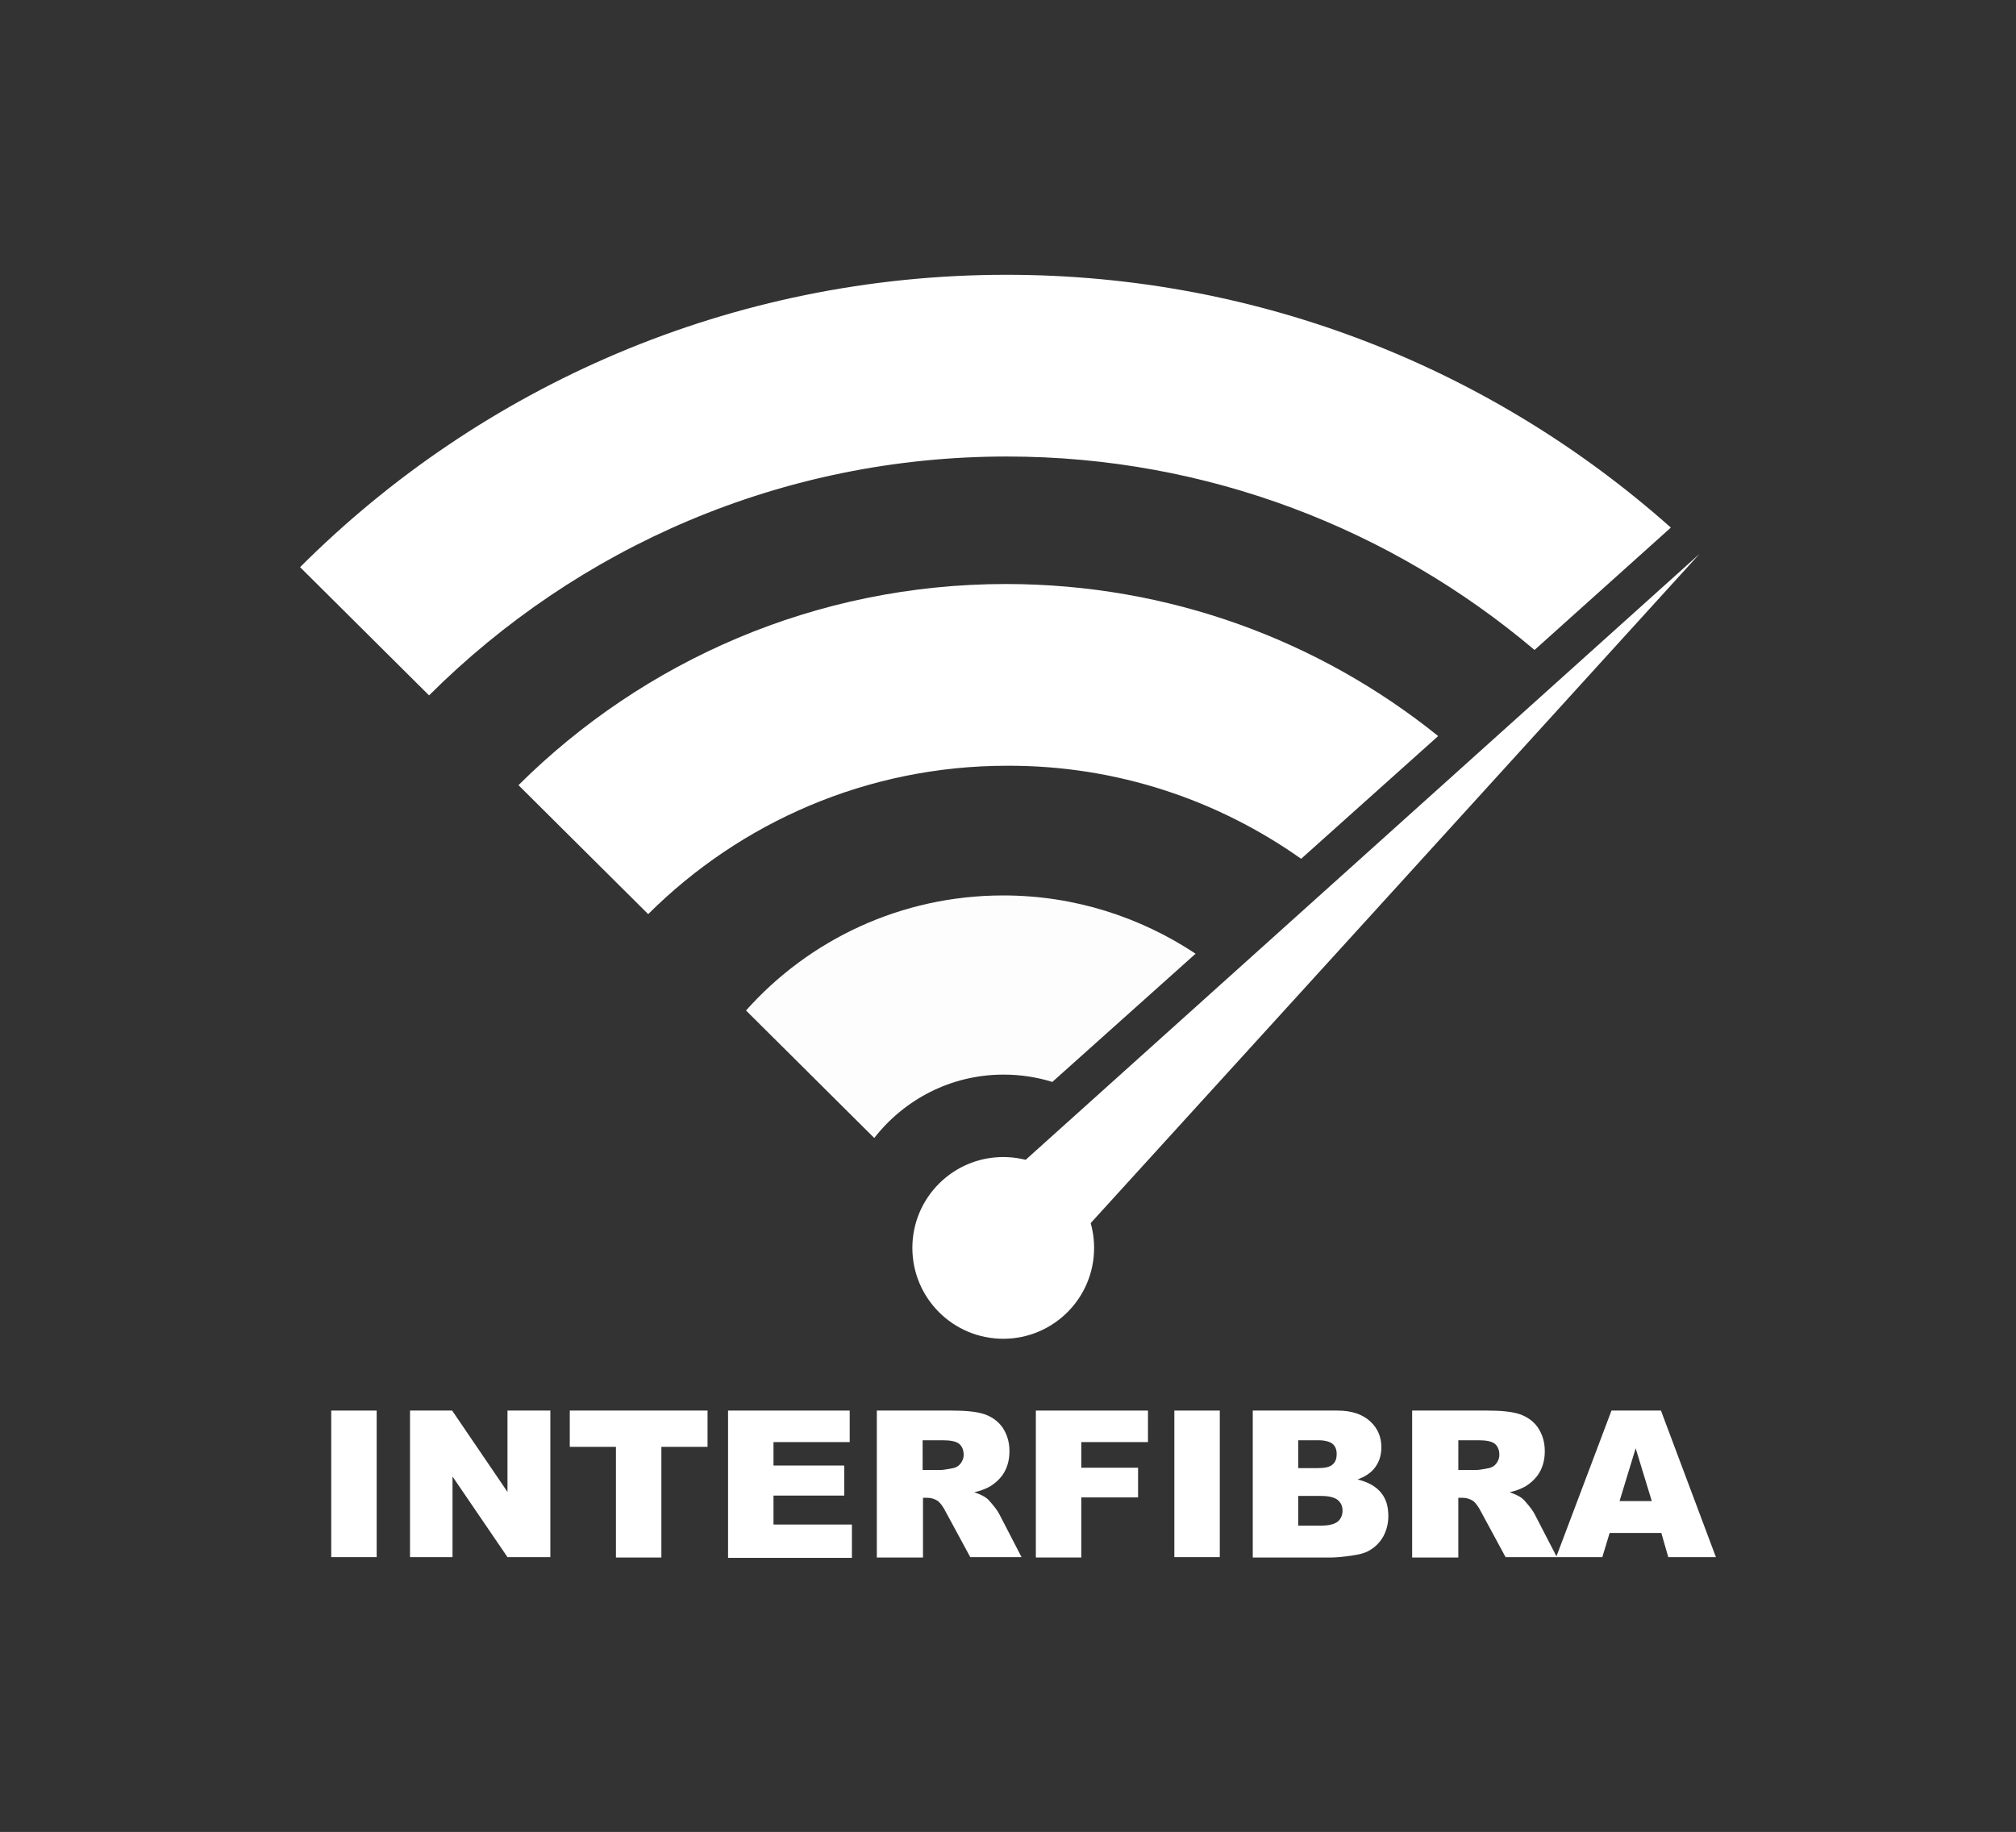
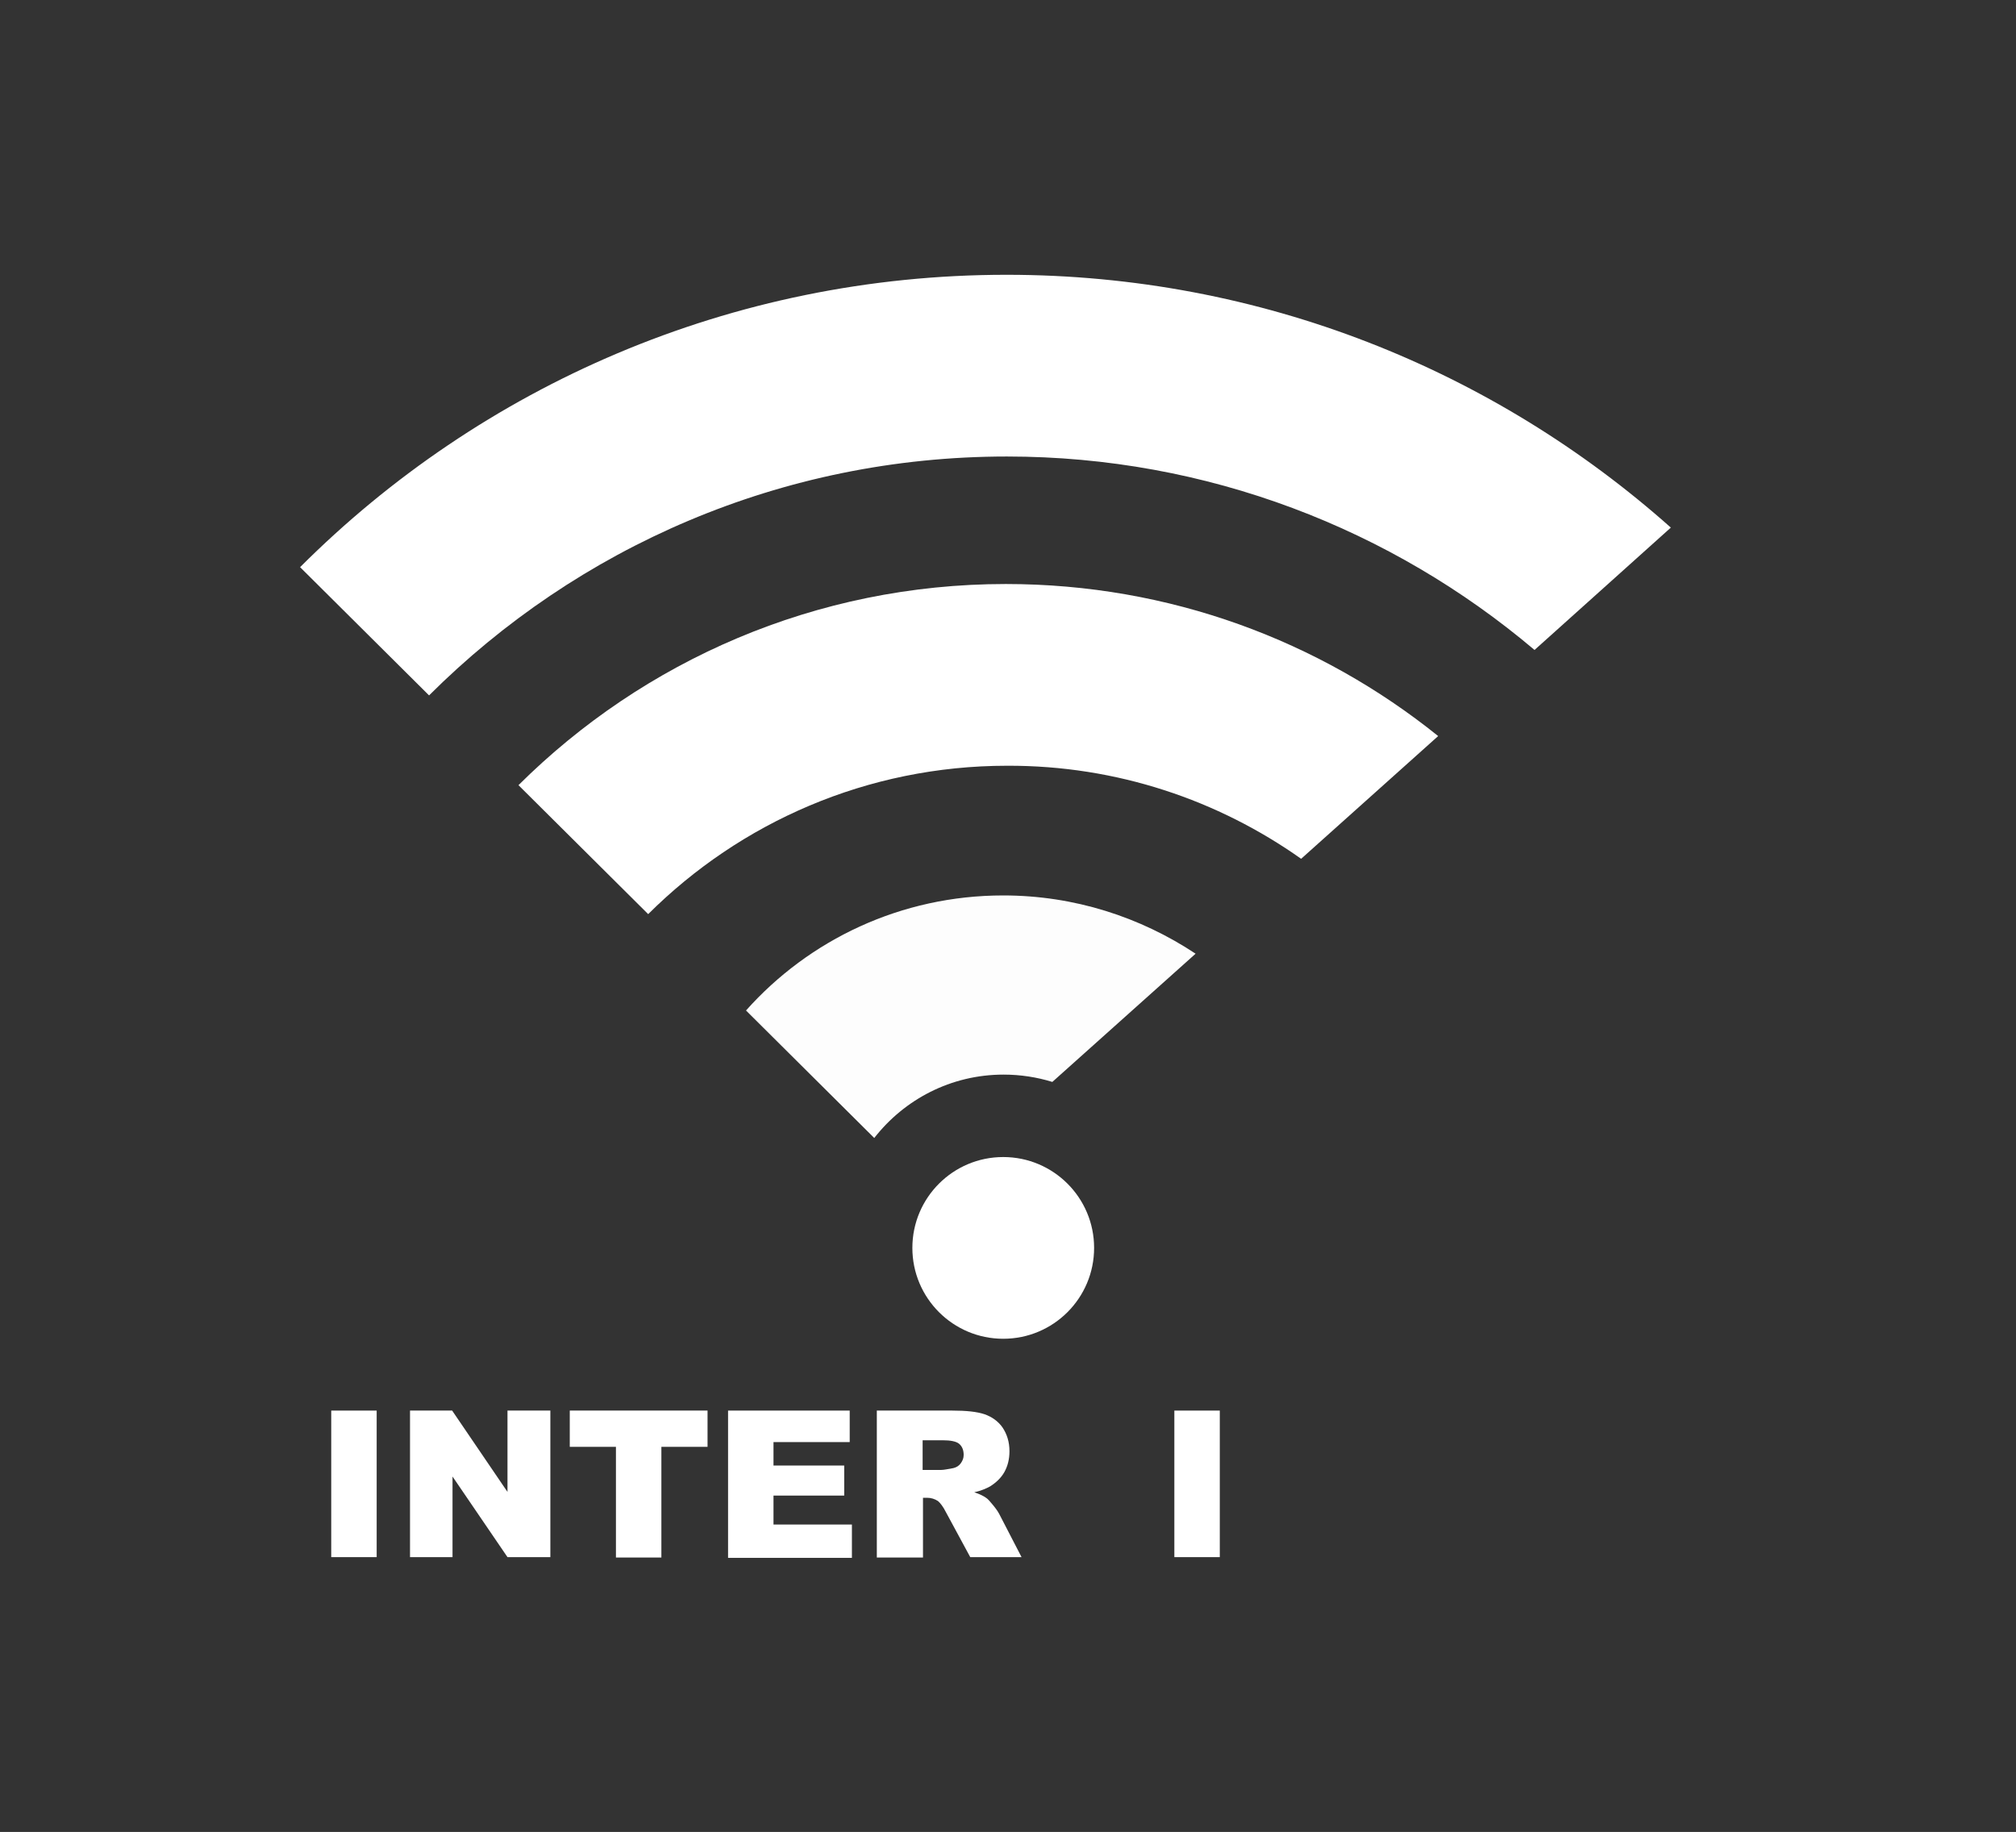
<svg xmlns="http://www.w3.org/2000/svg" version="1.1" id="Layer_1" x="0px" y="0px" viewBox="0 0 55.02 50" style="enable-background:new 0 0 55.02 50;" xml:space="preserve">
  <rect x="0" y="0" width="55.02" height="50" fill="#333333" stroke="none" />
  <style type="text/css">
	.st0{fill-rule:evenodd;clip-rule:evenodd;fill:#FFFFFF;}
	.st1{fill:#FFFFFF;}
	.st2{opacity:0.99;}
</style>
  <g>
    <g>
      <g id="XMLID_7_">
        <path class="st1" d="M9.04,38.5h1.24v4H9.04V38.5z" />
        <path class="st1" d="M11.18,38.5h1.16l1.51,2.22V38.5h1.17v4h-1.17l-1.5-2.2v2.2h-1.16V38.5z" />
        <path class="st1" d="M15.55,38.5h3.76v0.99h-1.26v3.02h-1.24v-3.02h-1.26V38.5z" />
        <path class="st1" d="M19.87,38.5h3.32v0.86h-2.08v0.64h1.93v0.82h-1.93v0.79h2.14v0.91h-3.38V38.5z" />
        <path class="st1" d="M23.93,42.5v-4h2.06c0.38,0,0.67,0.03,0.88,0.1c0.2,0.07,0.37,0.19,0.49,0.36c0.12,0.18,0.19,0.39,0.19,0.65     c0,0.22-0.05,0.41-0.14,0.57c-0.09,0.16-0.23,0.29-0.39,0.39c-0.11,0.06-0.25,0.12-0.43,0.16c0.15,0.05,0.25,0.1,0.32,0.15     c0.05,0.03,0.11,0.1,0.2,0.21c0.09,0.11,0.14,0.19,0.17,0.25l0.6,1.16h-1.4l-0.66-1.22c-0.08-0.16-0.16-0.26-0.22-0.31     c-0.09-0.06-0.19-0.09-0.3-0.09h-0.11v1.63H23.93z M25.17,40.12h0.52c0.06,0,0.17-0.02,0.33-0.05c0.08-0.02,0.15-0.06,0.2-0.13     c0.05-0.07,0.08-0.14,0.08-0.23c0-0.13-0.04-0.23-0.12-0.3c-0.08-0.07-0.24-0.1-0.46-0.1h-0.54V40.12z" />
-         <path class="st1" d="M28.27,38.5h3.06v0.86h-1.82v0.7h1.55v0.81h-1.55v1.64h-1.24V38.5z" />
        <path class="st1" d="M32.05,38.5h1.24v4h-1.24V38.5z" />
-         <path class="st1" d="M34.18,38.5h2.32c0.39,0,0.68,0.1,0.89,0.29c0.21,0.19,0.31,0.43,0.31,0.71c0,0.24-0.07,0.44-0.22,0.61     c-0.1,0.11-0.24,0.2-0.43,0.27c0.29,0.07,0.5,0.19,0.64,0.36c0.14,0.17,0.2,0.38,0.2,0.64c0,0.21-0.05,0.39-0.14,0.56     c-0.1,0.17-0.23,0.3-0.4,0.39c-0.1,0.06-0.26,0.1-0.47,0.13c-0.28,0.04-0.46,0.05-0.55,0.05h-2.14V38.5z M35.43,40.07h0.54     c0.19,0,0.33-0.03,0.4-0.1c0.08-0.07,0.11-0.16,0.11-0.29c0-0.12-0.04-0.21-0.11-0.27s-0.21-0.1-0.39-0.1h-0.55V40.07z      M35.43,41.64h0.63c0.21,0,0.36-0.04,0.45-0.11c0.09-0.08,0.13-0.18,0.13-0.3c0-0.12-0.04-0.21-0.13-0.29     c-0.09-0.07-0.24-0.11-0.45-0.11h-0.63V41.64z" />
-         <path class="st1" d="M38.54,42.5v-4h2.06c0.38,0,0.67,0.03,0.88,0.1c0.2,0.07,0.37,0.19,0.49,0.36c0.12,0.18,0.19,0.39,0.19,0.65     c0,0.22-0.05,0.41-0.14,0.57c-0.09,0.16-0.23,0.29-0.39,0.39c-0.11,0.06-0.25,0.12-0.43,0.16c0.15,0.05,0.25,0.1,0.32,0.15     c0.05,0.03,0.11,0.1,0.2,0.21c0.09,0.11,0.14,0.19,0.17,0.25l0.6,1.16h-1.4l-0.66-1.22c-0.08-0.16-0.16-0.26-0.22-0.31     c-0.09-0.06-0.19-0.09-0.3-0.09h-0.11v1.63H38.54z M39.79,40.12h0.52c0.06,0,0.17-0.02,0.33-0.05c0.08-0.02,0.15-0.06,0.2-0.13     c0.05-0.07,0.08-0.14,0.08-0.23c0-0.13-0.04-0.23-0.12-0.3c-0.08-0.07-0.24-0.1-0.46-0.1h-0.54V40.12z" />
-         <path class="st1" d="M45.34,41.84h-1.41l-0.2,0.66h-1.26l1.51-4h1.35l1.5,4h-1.3L45.34,41.84z M45.08,40.97l-0.44-1.44     l-0.44,1.44H45.08z" />
      </g>
      <g id="XMLID_6_">
        <circle class="st1" cx="27.38" cy="34.06" r="2.48" />
      </g>
      <g id="XMLID_5_">
-         <polygon class="st1" points="46.38,15.12 37.67,24.7 28.95,34.28 28.04,33.36 27.12,32.44 36.75,23.78    " />
-       </g>
+         </g>
      <g id="XMLID_1_">
        <g id="XMLID_4_" class="st2">
          <path class="st1" d="M27.38,24.44c-2.79,0-5.3,1.21-7.02,3.14l3.5,3.48c0.82-1.05,2.09-1.73,3.53-1.73      c0.46,0,0.91,0.07,1.33,0.2l3.91-3.5C31.12,25.03,29.32,24.44,27.38,24.44z" />
        </g>
        <g id="XMLID_3_">
          <path class="st1" d="M35.51,23.44l3.74-3.35c-3.23-2.6-7.33-4.15-11.8-4.15c-5.19,0-9.89,2.1-13.3,5.49l3.54,3.52      c2.51-2.5,5.97-4.05,9.8-4.05C30.48,20.89,33.25,21.84,35.51,23.44z" />
        </g>
        <g id="XMLID_2_">
          <path class="st1" d="M41.88,17.74l3.72-3.34c-4.82-4.29-11.17-6.9-18.13-6.9c-7.53,0-14.35,3.05-19.28,7.98l3.52,3.5      c4.04-4.03,9.61-6.52,15.77-6.52C32.96,12.46,37.99,14.45,41.88,17.74z" />
        </g>
      </g>
    </g>
  </g>
</svg>